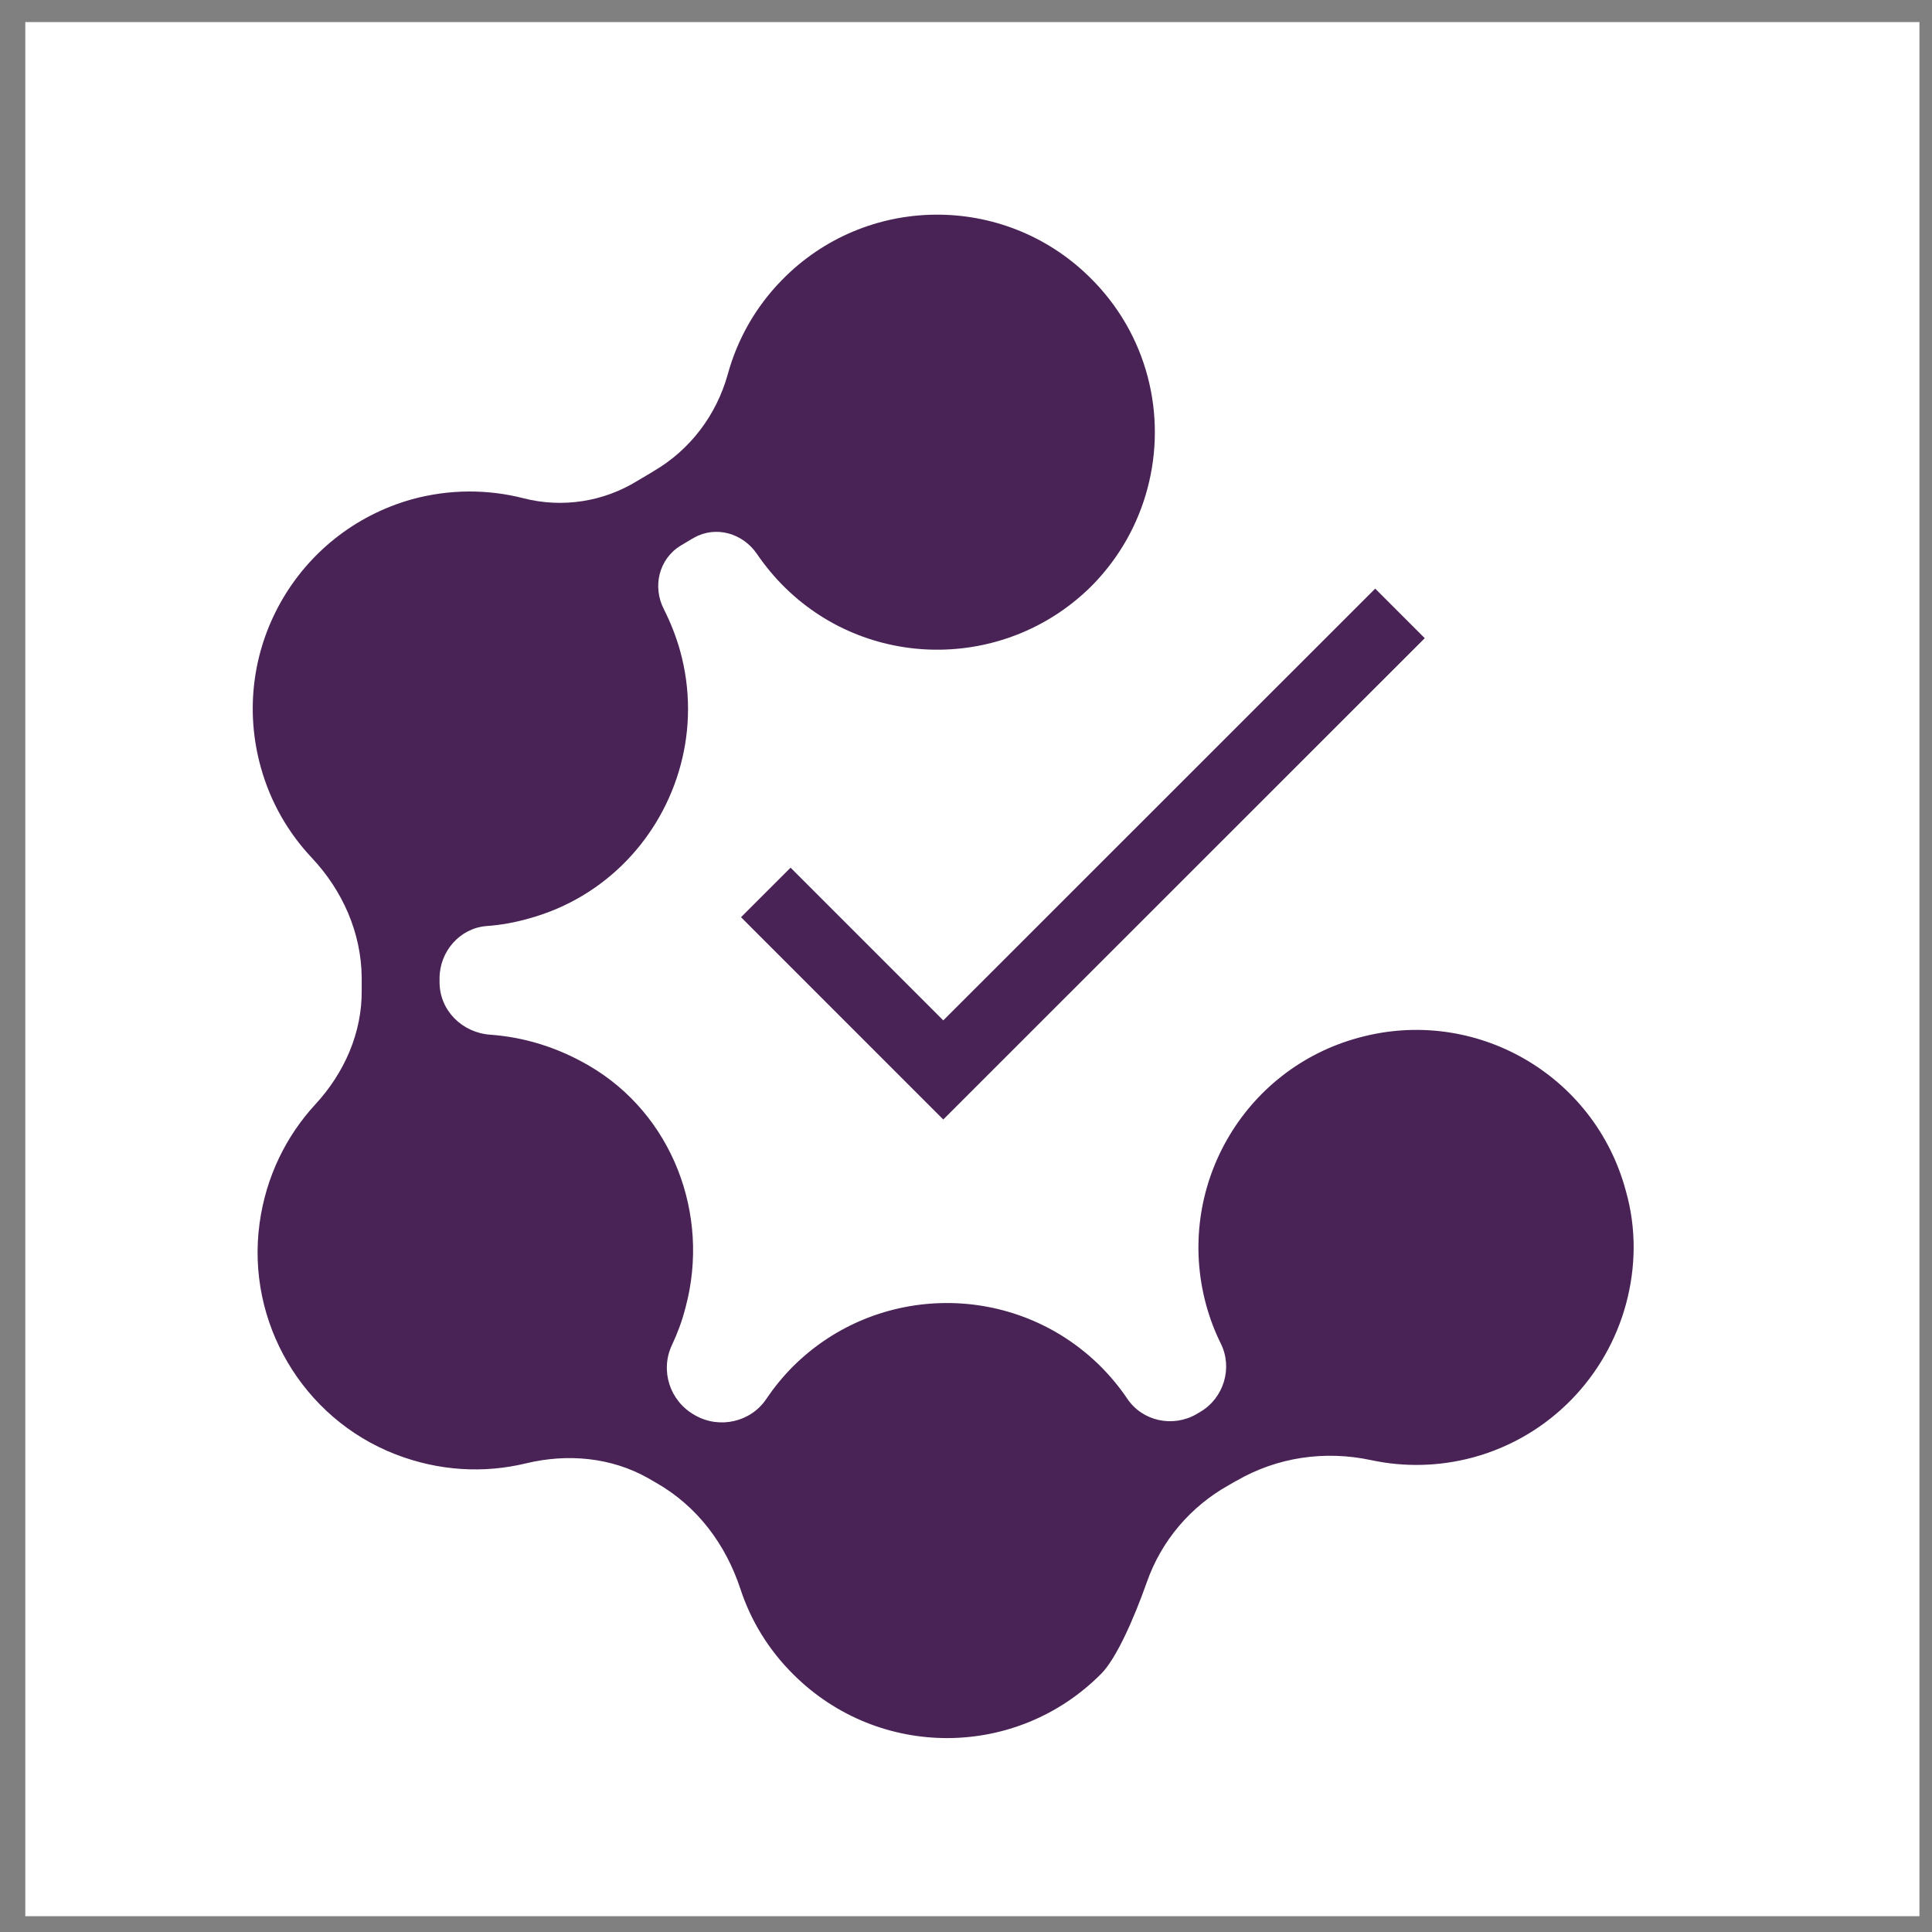
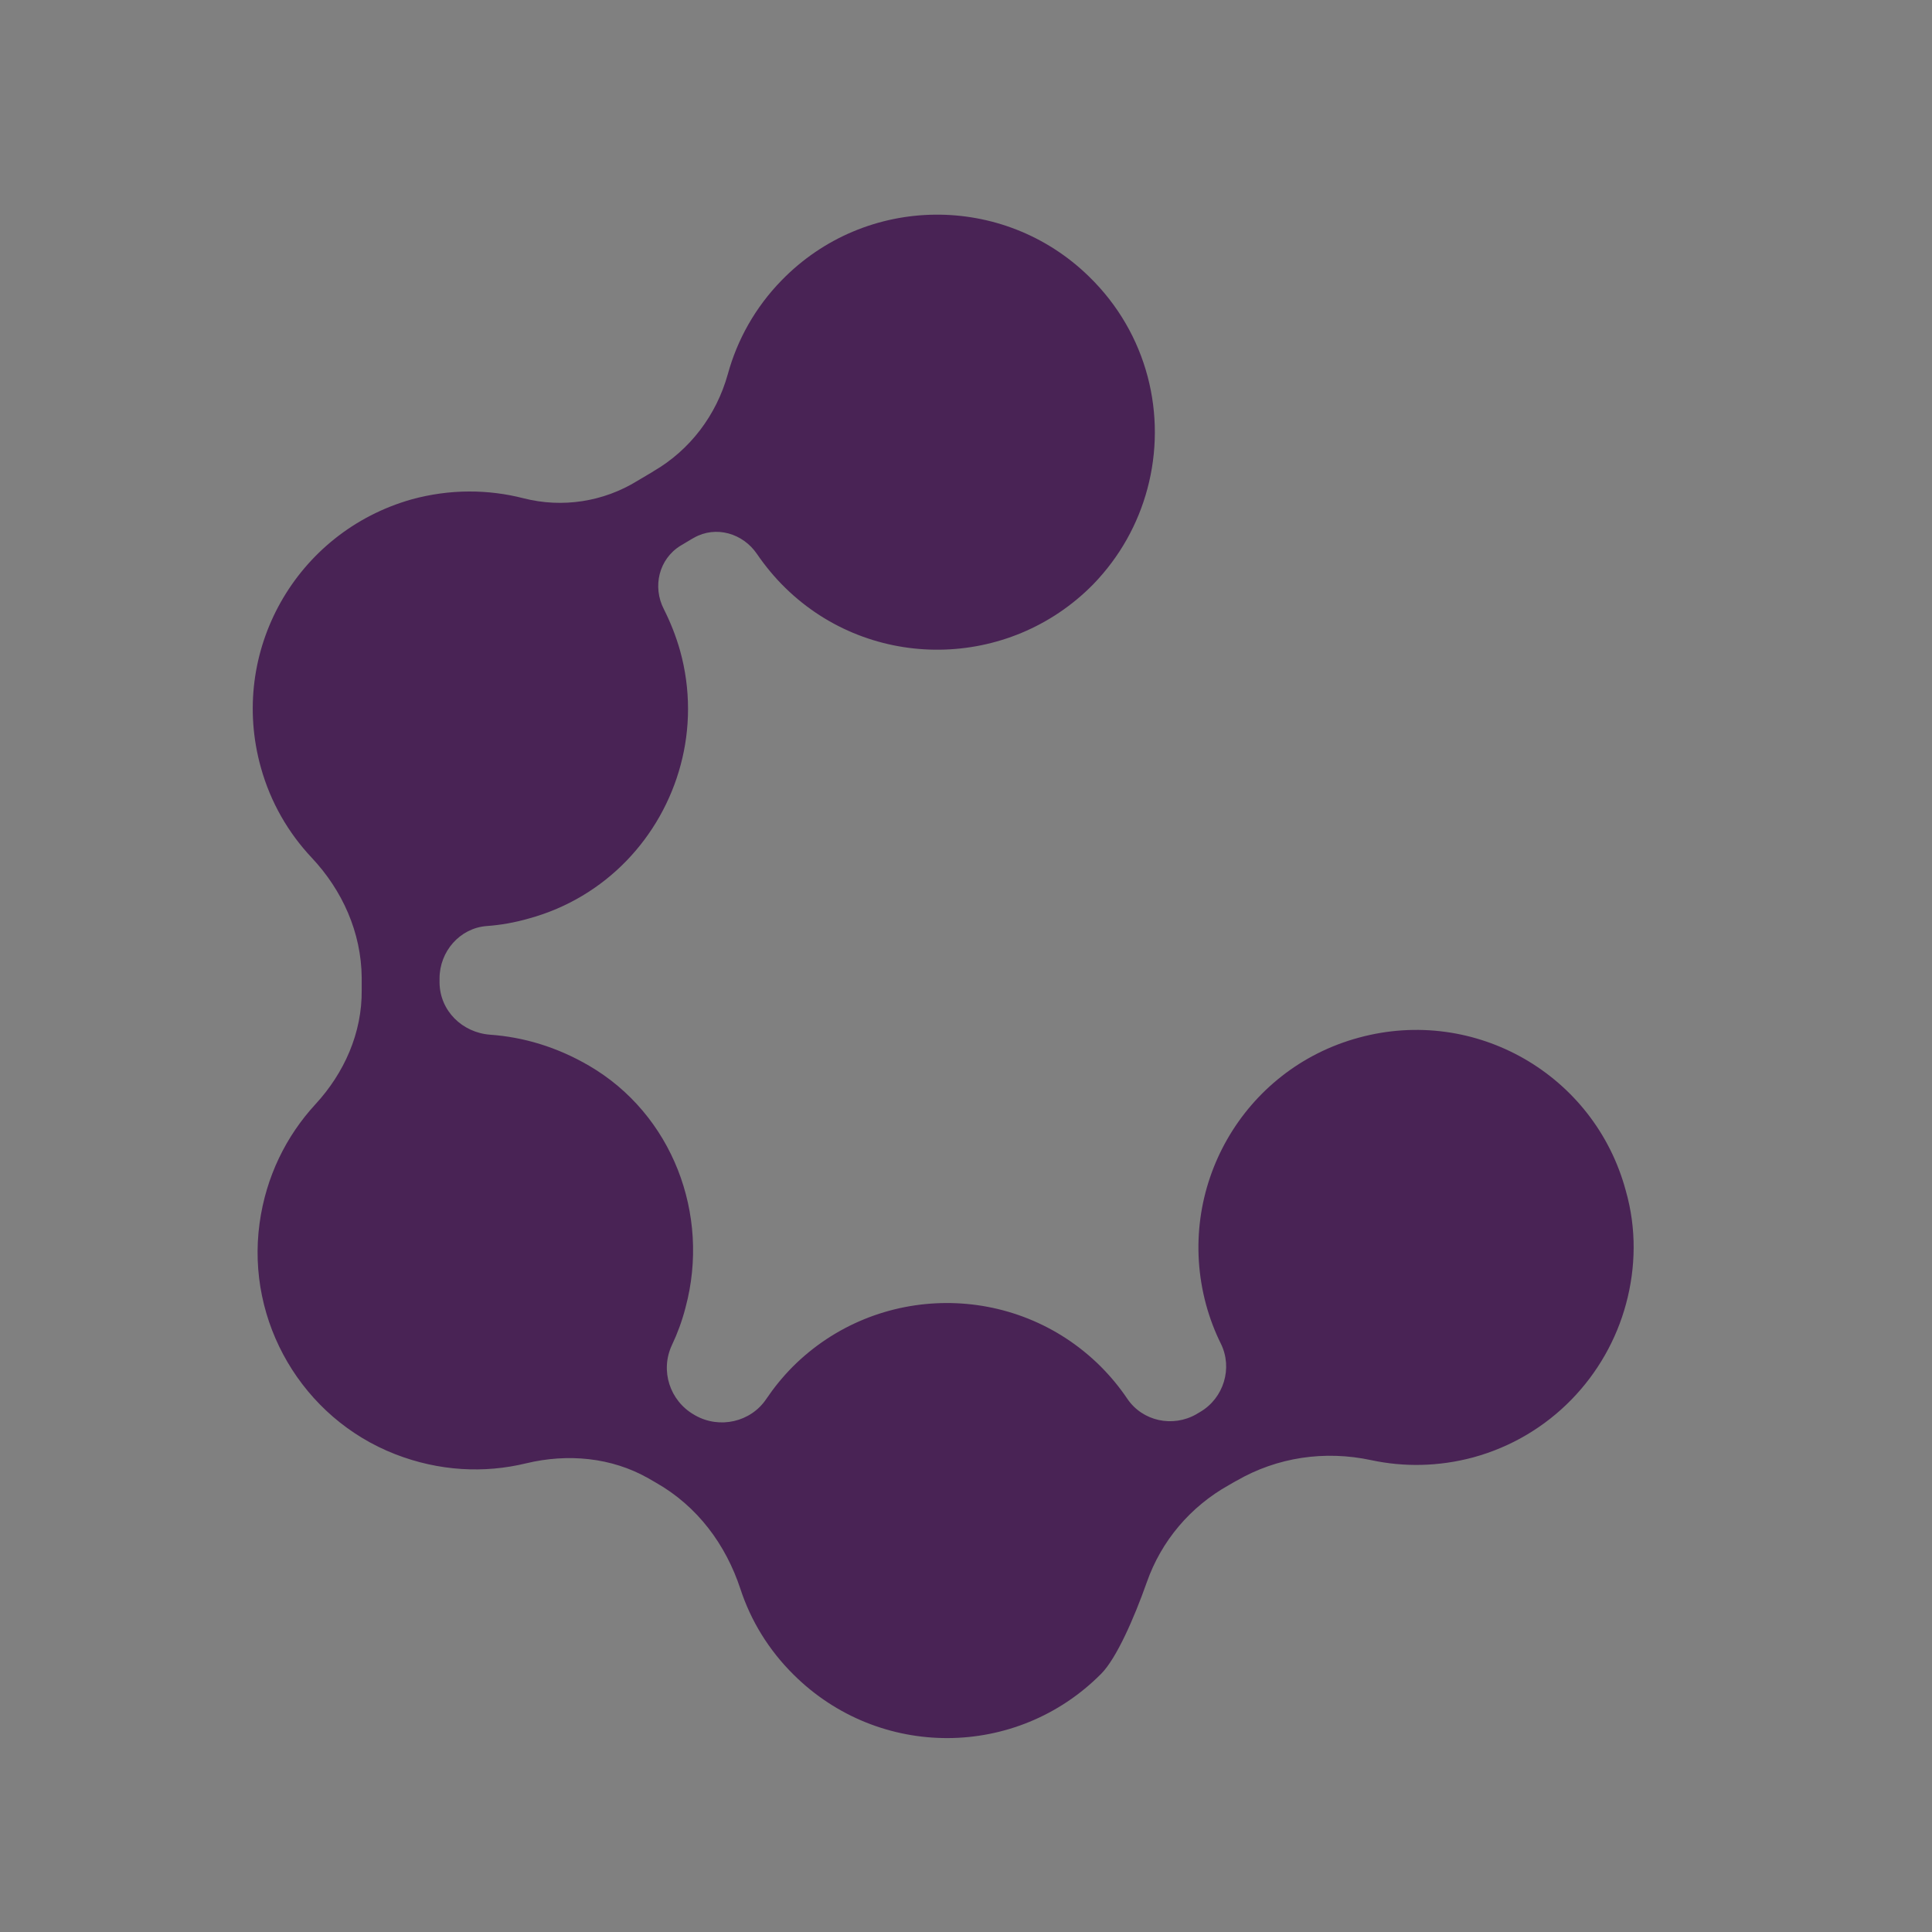
<svg xmlns="http://www.w3.org/2000/svg" width="51" height="51" viewBox="0 0 51 51" fill="none">
  <rect x="0" y="0" width="51" height="51" fill="#808080" stroke="none" />
-   <rect width="50" height="50" transform="translate(0.668 0.583)" fill="white" />
  <path d="M20.636 7.397C19.934 8.115 19.461 8.971 19.212 9.878C18.912 10.957 18.217 11.879 17.249 12.44L17.234 12.451C17.095 12.532 16.961 12.612 16.826 12.693C15.932 13.246 14.845 13.415 13.823 13.154C12.882 12.912 11.868 12.908 10.87 13.181C7.809 14.045 6.03 17.206 6.887 20.263C7.144 21.185 7.613 21.987 8.227 22.64C9.041 23.505 9.537 24.618 9.548 25.805V26.135C9.56 27.265 9.088 28.325 8.323 29.154C7.559 29.984 7.021 31.055 6.852 32.292C6.495 34.896 7.985 37.434 10.432 38.387C11.595 38.84 12.79 38.894 13.884 38.629C14.983 38.364 16.139 38.468 17.118 39.025L17.31 39.136C18.416 39.762 19.162 40.78 19.546 41.947C19.818 42.777 20.287 43.553 20.951 44.209C23.206 46.449 26.835 46.437 29.07 44.182C29.47 43.779 29.935 42.723 30.273 41.767C30.657 40.672 31.425 39.77 32.435 39.205C32.496 39.17 32.554 39.136 32.615 39.101C32.623 39.097 32.631 39.094 32.638 39.09C33.718 38.464 34.974 38.283 36.195 38.544C37.059 38.729 37.977 38.717 38.891 38.471C40.926 37.915 42.413 36.321 42.924 34.416C43.181 33.463 43.204 32.434 42.916 31.428C42.09 28.367 38.941 26.554 35.872 27.391C32.811 28.217 31.01 31.37 31.836 34.435C31.936 34.8 32.066 35.145 32.227 35.468C32.546 36.113 32.304 36.904 31.686 37.269C31.655 37.289 31.625 37.304 31.594 37.323L31.582 37.331C30.96 37.688 30.161 37.519 29.758 36.924C29.554 36.62 29.316 36.332 29.047 36.063C26.793 33.828 23.152 33.847 20.917 36.087C20.656 36.352 20.429 36.632 20.229 36.928C19.818 37.542 18.993 37.726 18.351 37.362L18.324 37.346C17.679 36.977 17.422 36.179 17.737 35.507C17.883 35.199 18.002 34.877 18.09 34.539L18.098 34.508C18.755 32.054 17.744 29.411 15.551 28.133C14.703 27.637 13.815 27.376 12.944 27.314C12.202 27.261 11.611 26.681 11.603 25.939C11.603 25.901 11.603 25.866 11.603 25.828C11.603 25.118 12.137 24.499 12.848 24.445C13.216 24.419 13.589 24.353 13.961 24.246C15.997 23.689 17.46 22.091 17.967 20.194C18.224 19.241 18.236 18.193 17.952 17.175C17.844 16.791 17.698 16.426 17.526 16.084C17.218 15.489 17.391 14.759 17.963 14.406C18.063 14.345 18.159 14.287 18.259 14.229C18.278 14.218 18.297 14.206 18.32 14.195C18.897 13.868 19.611 14.076 19.983 14.625C20.199 14.94 20.448 15.243 20.732 15.52C22.995 17.732 26.632 17.686 28.855 15.428C29.57 14.69 30.042 13.822 30.288 12.904C30.81 10.961 30.296 8.806 28.748 7.301C26.486 5.089 22.852 5.123 20.636 7.397Z" fill="#492355" />
-   <path d="M36.956 16.192L24.9 28.244L20.215 23.558" stroke="#4A2356" stroke-width="1.85" stroke-miterlimit="10" />
</svg>